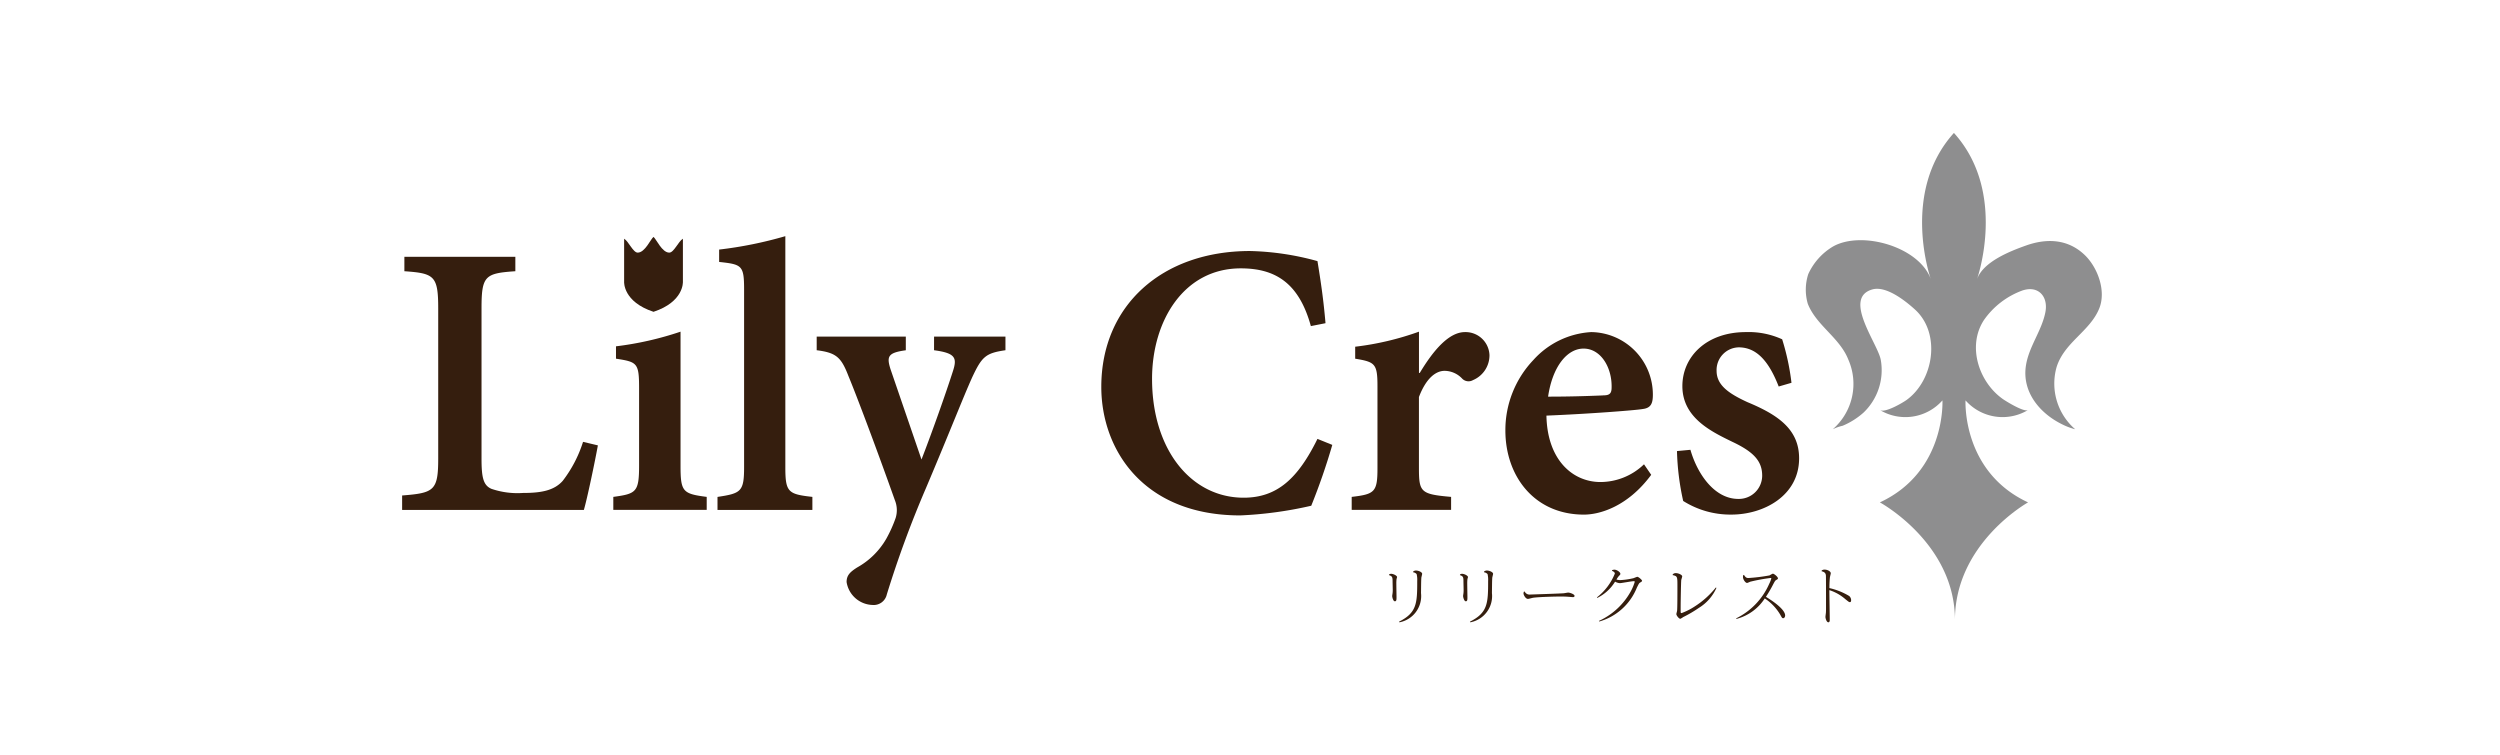
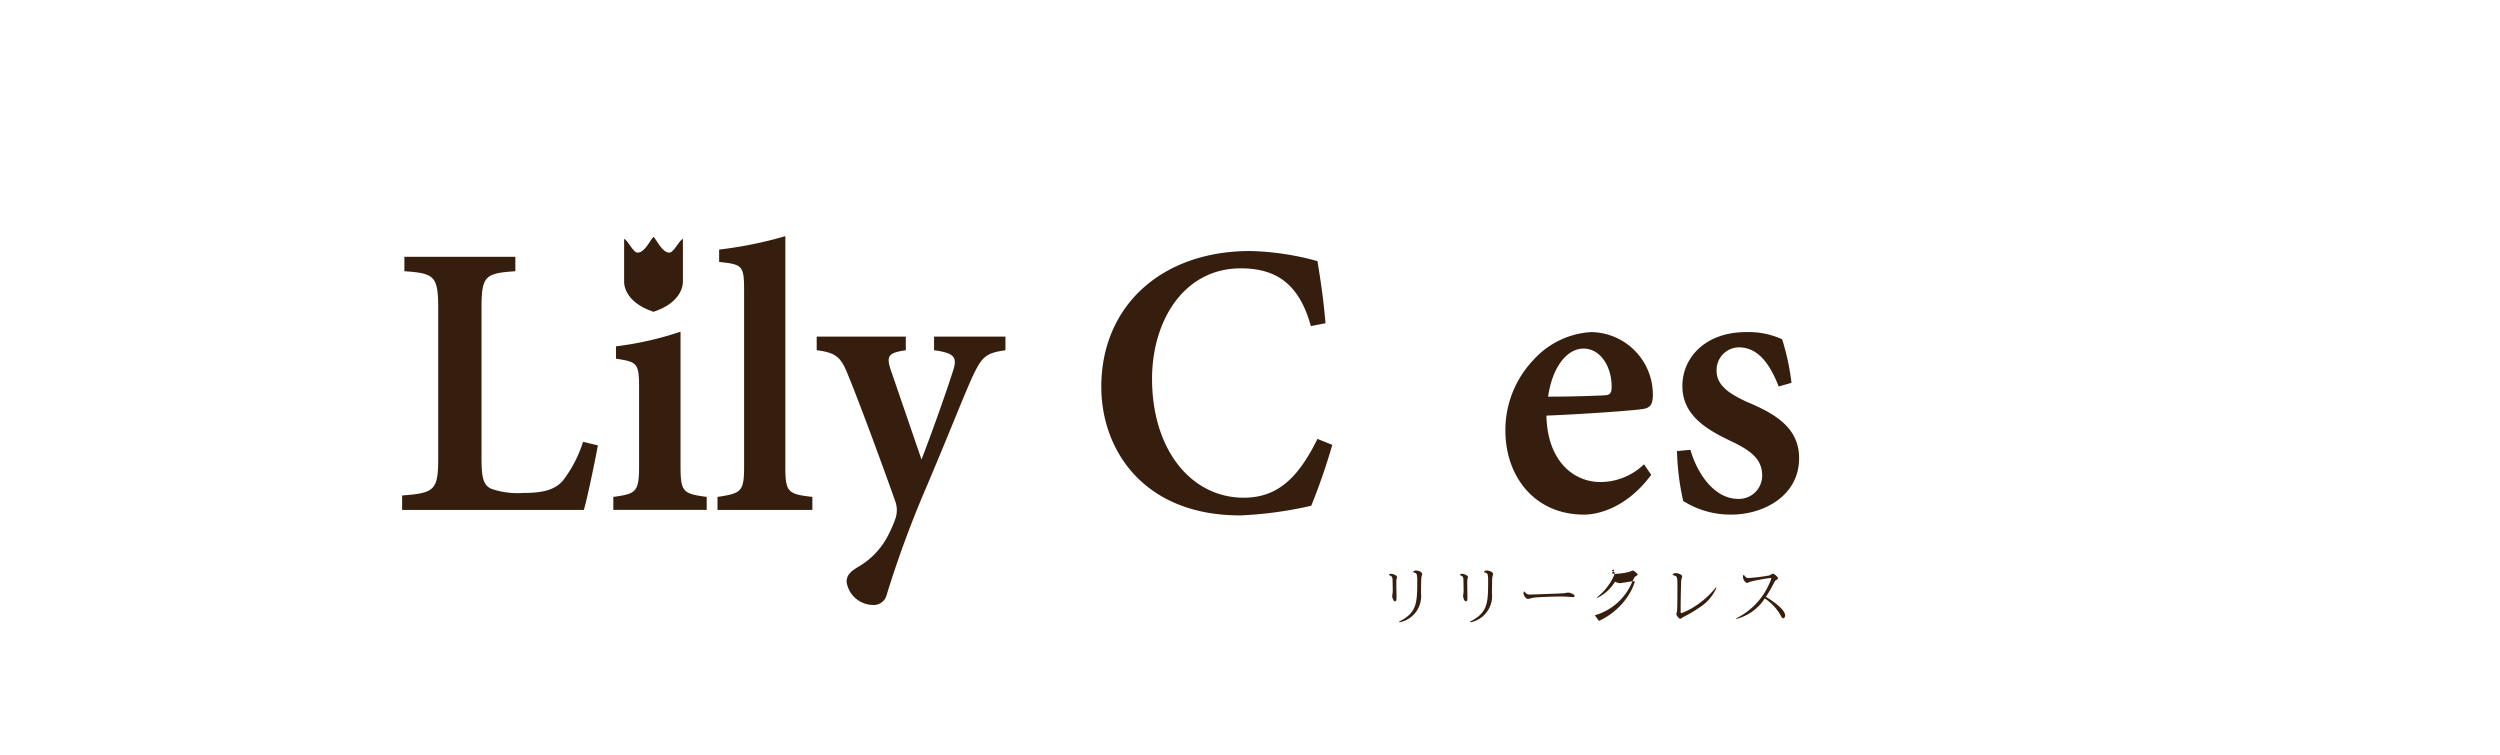
<svg xmlns="http://www.w3.org/2000/svg" width="265" height="80" viewBox="0 0 265 80">
  <defs>
    <clipPath id="a">
      <rect width="265" height="80" transform="translate(2196 -2562)" fill="#fff" stroke="#707070" stroke-width="1" />
    </clipPath>
  </defs>
  <g transform="translate(-2196 2562)" clip-path="url(#a)">
    <g transform="translate(1441.692 -2601)">
      <g transform="translate(796.933 53.091)">
        <g transform="translate(0 10.942)">
          <path d="M801.166,67.139c-.94,1.071-2.381,1.291-4.219,1.291a8.537,8.537,0,0,1-3.346-.438c-.854-.371-1.048-1.182-1.048-3.193V48.863c0-3.455.37-3.717,3.585-3.937V43.395H784.375v1.531c3.167.221,3.586.483,3.586,3.937v15.9c0,3.407-.418,3.672-3.825,3.934v1.531H803.4c.348-1.16,1.2-5.247,1.486-6.842l-1.572-.374A13.379,13.379,0,0,1,801.166,67.139Z" transform="translate(-784.136 -41.209)" fill="#351e0e" />
          <path d="M798.267,60.068V45.879a34.208,34.208,0,0,1-6.842,1.553v1.31c2.231.348,2.448.438,2.448,3.081v8.245c0,2.819-.3,2.994-2.732,3.324v1.377h9.9V63.392C798.488,63.062,798.267,62.845,798.267,60.068Z" transform="translate(-768.755 -35.755)" fill="#351e0e" />
          <path d="M794.39,48.646a2.618,2.618,0,0,0,2.646-2.6,2.589,2.589,0,0,0-2.6-2.688,2.646,2.646,0,1,0-.041,5.292Z" transform="translate(-767.389 -41.299)" fill="#351e0e" />
          <path d="M801.787,67.2V42.711a42.678,42.678,0,0,1-7.018,1.422v1.31c2.406.262,2.646.352,2.646,2.908V67.2c0,2.6-.329,2.777-2.819,3.151v1.377h10.057V70.348C802.072,70.063,801.787,69.843,801.787,67.2Z" transform="translate(-761.166 -42.711)" fill="#351e0e" />
          <path d="M810.325,47.487c2.211.3,2.474.764,2.013,2.183-.786,2.473-2.317,6.759-3.343,9.4L805.713,49.5c-.435-1.377-.262-1.748,1.62-2.01V46.043h-9.447v1.444c2.1.262,2.6.764,3.365,2.732.939,2.272,2.994,7.74,4.921,13.16a2.807,2.807,0,0,1,.086,1.882,14.061,14.061,0,0,1-.981,2.186,8.109,8.109,0,0,1-3.087,3.058c-.761.483-1.134.834-1.134,1.553a2.871,2.871,0,0,0,2.732,2.429,1.422,1.422,0,0,0,1.531-1.115,112.166,112.166,0,0,1,4.155-11.284c2.6-6.142,3.915-9.552,4.9-11.741,1.029-2.186,1.422-2.557,3.521-2.86V46.043h-7.567Z" transform="translate(-753.942 -35.395)" fill="#351e0e" />
          <path d="M822.415,69.351c-5.554,0-9.709-5.075-9.709-12.594,0-6.187,3.387-11.716,9.4-11.716,3.63,0,6.165,1.508,7.433,6.12l1.553-.307c-.217-2.512-.482-4.3-.853-6.58a28.972,28.972,0,0,0-7.149-1.071c-9.315,0-15.764,5.771-15.764,14.406,0,6.583,4.394,13.62,14.736,13.62a41.307,41.307,0,0,0,7.519-1.026,67.127,67.127,0,0,0,2.231-6.449l-1.572-.636C828.186,67.274,826,69.351,822.415,69.351Z" transform="translate(-733.213 -41.628)" fill="#351e0e" />
-           <path d="M827.637,45.924c-1.707,0-3.346,1.924-4.79,4.327h-.086V45.879A30.478,30.478,0,0,1,816,47.474v1.269c2.1.348,2.362.524,2.362,2.908v8.724c0,2.512-.307,2.732-2.732,3.017v1.377h10.537V63.392c-3.234-.284-3.41-.5-3.41-3.062V52.807c.767-2.01,1.793-2.777,2.732-2.777a2.6,2.6,0,0,1,1.838.812.939.939,0,0,0,1.157.173,2.856,2.856,0,0,0,1.751-2.643A2.538,2.538,0,0,0,827.637,45.924Z" transform="translate(-714.975 -35.755)" fill="#351e0e" />
          <path d="M836.364,52.515a6.63,6.63,0,0,0-6.494-6.622h-.045a8.932,8.932,0,0,0-6.12,2.95,10.784,10.784,0,0,0-2.975,7.478c0,4.832,3.062,8.919,8.331,8.919,1.617,0,4.612-.809,7.127-4.218l-.764-1.115a6.68,6.68,0,0,1-4.615,1.879c-2.908,0-5.637-2.295-5.727-7.04,4.4-.176,9.488-.566,10.21-.7C836.188,53.937,836.364,53.413,836.364,52.515Zm-5.27.089c-2.033.086-3.87.131-5.836.131.46-3.17,2.01-5.094,3.758-5.094,1.838,0,3.02,2.01,2.975,4.11C831.992,52.428,831.749,52.6,831.094,52.6Z" transform="translate(-703.785 -35.724)" fill="#351e0e" />
          <path d="M833.9,53.323c-2.052-.94-3.279-1.834-3.279-3.324a2.4,2.4,0,0,1,2.339-2.489c1.927,0,3.215,1.508,4.244,4.151l1.355-.393a25.279,25.279,0,0,0-.987-4.611,8.554,8.554,0,0,0-3.845-.764c-4.177,0-6.733,2.6-6.733,5.727,0,3.365,3.1,4.832,5.289,5.9,2.276,1.071,3.17,2.055,3.17,3.586a2.469,2.469,0,0,1-2.538,2.47c-2.467,0-4.308-2.557-5.068-5.206l-1.425.134a27.161,27.161,0,0,0,.658,5.289,9.37,9.37,0,0,0,5.113,1.444c3.413,0,7.174-1.991,7.174-5.966C839.368,56.19,837.115,54.659,833.9,53.323Z" transform="translate(-691.287 -35.724)" fill="#351e0e" />
        </g>
        <g transform="translate(104.609 46.287)">
          <path d="M816.88,54.221a.354.354,0,0,1,.214-.073c.246,0,.63.2.63.345,0,.042-.057.2-.057.24a3.9,3.9,0,0,0-.019.486c0,.224.019,1.2.019,1.393,0,.272,0,.451-.179.451s-.278-.451-.278-.54a1.125,1.125,0,0,1,.007-.115,2.683,2.683,0,0,0,.051-.5c0-.157-.019-.869-.019-1.013,0-.428-.07-.5-.377-.607Zm2.55-.307a.427.427,0,0,1,.313-.112c.24,0,.642.16.642.348,0,.064-.077.336-.083.39-.032.262-.032,1.422-.038,1.652a2.834,2.834,0,0,1-2.294,3.1l-.035-.07c1.886-.949,1.927-1.946,1.927-4.321a2.465,2.465,0,0,0-.064-.725.615.615,0,0,0-.377-.192Z" transform="translate(-816.87 -53.703)" fill="#351e0e" />
          <path d="M819.235,54.221a.345.345,0,0,1,.211-.073c.246,0,.63.2.63.345,0,.042-.058.2-.058.24a4.021,4.021,0,0,0-.019.486c0,.224.019,1.2.019,1.393,0,.272,0,.451-.176.451s-.281-.451-.281-.54c0-.006,0-.054.006-.115a2.6,2.6,0,0,0,.048-.5c0-.157-.019-.869-.019-1.013,0-.428-.067-.5-.374-.607Zm2.544-.307a.436.436,0,0,1,.316-.112c.24,0,.643.16.643.348,0,.064-.077.336-.083.39-.032.262-.032,1.422-.039,1.652a2.833,2.833,0,0,1-2.295,3.1l-.035-.07c1.885-.949,1.927-1.946,1.927-4.321a2.587,2.587,0,0,0-.061-.725.624.624,0,0,0-.377-.192Z" transform="translate(-811.705 -53.703)" fill="#351e0e" />
          <path d="M821.456,54.5a.567.567,0,0,0,.582.316c.038,0,3.138-.1,3.579-.137.064-.01.39-.07.451-.07.176,0,.674.173.674.348,0,.105-.1.137-.169.137s-.438-.042-.515-.042c-.137-.013-.422-.026-.812-.026s-2.237.035-2.915.134c-.083.016-.444.118-.531.118-.249,0-.47-.419-.47-.582a.475.475,0,0,1,.048-.192Z" transform="translate(-807.073 -52.173)" fill="#351e0e" />
-           <path d="M823.985,59.2a7.324,7.324,0,0,0,3.381-3.145,5.2,5.2,0,0,0,.415-1c0-.058-.08-.064-.108-.064-.24,0-1.3.208-1.48.208a1.266,1.266,0,0,1-.5-.16,4.56,4.56,0,0,1-1.882,1.722l-.042-.054a6.065,6.065,0,0,0,1.9-2.521c0-.144-.147-.224-.3-.294l.013-.074a.688.688,0,0,1,.249-.048c.259,0,.623.272.623.431,0,.08-.013.1-.147.23a2.361,2.361,0,0,0-.268.383,1.4,1.4,0,0,0,.4.061,7.73,7.73,0,0,0,1.393-.2c.07-.019.364-.15.422-.15.118,0,.5.32.5.422,0,.064-.036.083-.221.2-.09.054-.115.1-.326.518a6.077,6.077,0,0,1-3.988,3.6Z" transform="translate(-801.73 -53.762)" fill="#351e0e" />
+           <path d="M823.985,59.2a7.324,7.324,0,0,0,3.381-3.145,5.2,5.2,0,0,0,.415-1c0-.058-.08-.064-.108-.064-.24,0-1.3.208-1.48.208a1.266,1.266,0,0,1-.5-.16,4.56,4.56,0,0,1-1.882,1.722l-.042-.054a6.065,6.065,0,0,0,1.9-2.521c0-.144-.147-.224-.3-.294l.013-.074a.688.688,0,0,1,.249-.048a2.361,2.361,0,0,0-.268.383,1.4,1.4,0,0,0,.4.061,7.73,7.73,0,0,0,1.393-.2c.07-.019.364-.15.422-.15.118,0,.5.32.5.422,0,.064-.036.083-.221.2-.09.054-.115.1-.326.518a6.077,6.077,0,0,1-3.988,3.6Z" transform="translate(-801.73 -53.762)" fill="#351e0e" />
          <path d="M826.291,54.016a.434.434,0,0,1,.345-.128c.243,0,.655.176.655.342,0,.061-.089.326-.1.39-.026.211-.064,2.3-.064,2.985,0,.089,0,.336,0,.4s.022.118.1.118a6.726,6.726,0,0,0,1.371-.69,9.234,9.234,0,0,0,2.259-2.02l.064.038a4.735,4.735,0,0,1-1.85,2.112,13.091,13.091,0,0,1-1.674.984,1.886,1.886,0,0,1-.3.182c-.156,0-.425-.355-.425-.5,0-.054.07-.294.077-.342.035-.294.035-1.994.035-2.614,0-1.032,0-1.061-.508-1.176Z" transform="translate(-796.212 -53.514)" fill="#351e0e" />
          <path d="M828.385,58.644a7.364,7.364,0,0,0,3.509-3.672,2.809,2.809,0,0,0,.218-.562c0-.042-.058-.048-.058-.048a18.632,18.632,0,0,0-2.183.4,2.688,2.688,0,0,1-.319.131c-.192,0-.444-.377-.444-.63a.486.486,0,0,1,.035-.2l.067-.026c.16.243.246.332.473.332a18.76,18.76,0,0,0,2.243-.278,2.3,2.3,0,0,1,.345-.185c.121,0,.543.329.543.5,0,.061-.048.1-.157.157-.137.077-.163.125-.361.5a13.634,13.634,0,0,1-.758,1.3c.534.32,2.039,1.288,2.039,1.978,0,.131-.08.288-.208.288-.1,0-.125-.032-.3-.355a5.3,5.3,0,0,0-1.652-1.742,5.105,5.105,0,0,1-3,2.173Z" transform="translate(-791.586 -53.477)" fill="#351e0e" />
-           <path d="M831.229,53.864a.5.5,0,0,1,.307-.093c.313,0,.655.189.655.387,0,.067-.083.361-.09.425a10.318,10.318,0,0,0-.054,1.147,7.135,7.135,0,0,1,2.093.837.588.588,0,0,1,.208.46c0,.029,0,.192-.128.192-.1,0-.131-.035-.5-.329a4.786,4.786,0,0,0-1.678-.943c0,.492.041,2.684.041,3.129,0,.089,0,.281-.15.281-.192,0-.307-.431-.307-.569,0-.067.042-.374.048-.438.013-.2.013-.332.013-.652,0-1.361,0-3.193-.013-3.32-.035-.288-.2-.358-.46-.438Z" transform="translate(-785.363 -53.771)" fill="#351e0e" />
        </g>
        <g transform="translate(23.526 11.019)">
          <path d="M797.734,47.468V42.927c-.476.278-.955,1.476-1.444,1.476-.776,0-1.364-1.422-1.674-1.668-.31.246-.9,1.668-1.675,1.668-.486,0-.968-1.2-1.438-1.476l0,4.541c-.006.086-.1,2.144,3.116,3.209C797.83,49.612,797.737,47.554,797.734,47.468Z" transform="translate(-791.497 -42.735)" fill="#351e0e" />
        </g>
-         <path d="M846.4,39.287c-5.708,6.318-2.448,15.5-2.448,15.5-1.233-3.432-7.318-5.177-10.364-3.464a6.563,6.563,0,0,0-2.627,2.927,5.355,5.355,0,0,0-.051,3.145c.908,2.311,3.387,3.589,4.3,5.928a6.373,6.373,0,0,1-1.655,7.376,4.506,4.506,0,0,1,1.045-.371,7.874,7.874,0,0,0,2.211-1.39,6.218,6.218,0,0,0,1.838-5.577c-.281-1.7-4.091-6.574-.9-7.484,1.476-.422,3.541,1.234,4.532,2.138,2.764,2.521,1.988,7.5-.908,9.584-.409.294-2.3,1.409-2.822,1.058a5.241,5.241,0,0,0,6.631-1.019s.406,7.545-6.631,10.811c0,0,7.957,4.311,7.957,12.47,0-8.159,7.75-12.47,7.75-12.47-7.037-3.266-6.628-10.811-6.628-10.811a5.238,5.238,0,0,0,6.628,1.019c-.4.268-2.3-.908-2.627-1.131-2.579-1.783-3.861-5.628-2.052-8.4a8.542,8.542,0,0,1,4.087-3.141c1.71-.562,2.745.674,2.429,2.3-.384,1.981-1.767,3.662-2.068,5.7-.415,2.79,1.505,5.068,3.912,6.222a6.869,6.869,0,0,0,1.317.492,6.4,6.4,0,0,1-1.966-6.615c.838-2.624,3.532-3.768,4.513-6.19.76-1.87-.176-4.356-1.528-5.656-1.761-1.7-4-1.806-6.209-1.026-1.672.594-4.554,1.71-5.216,3.576C848.844,54.786,852.11,45.6,846.4,39.287Z" transform="translate(-681.909 -39.287)" fill="#8e8e8f" />
      </g>
      <rect width="217.41" height="92.058" transform="translate(778.308 33)" fill="none" />
    </g>
  </g>
</svg>